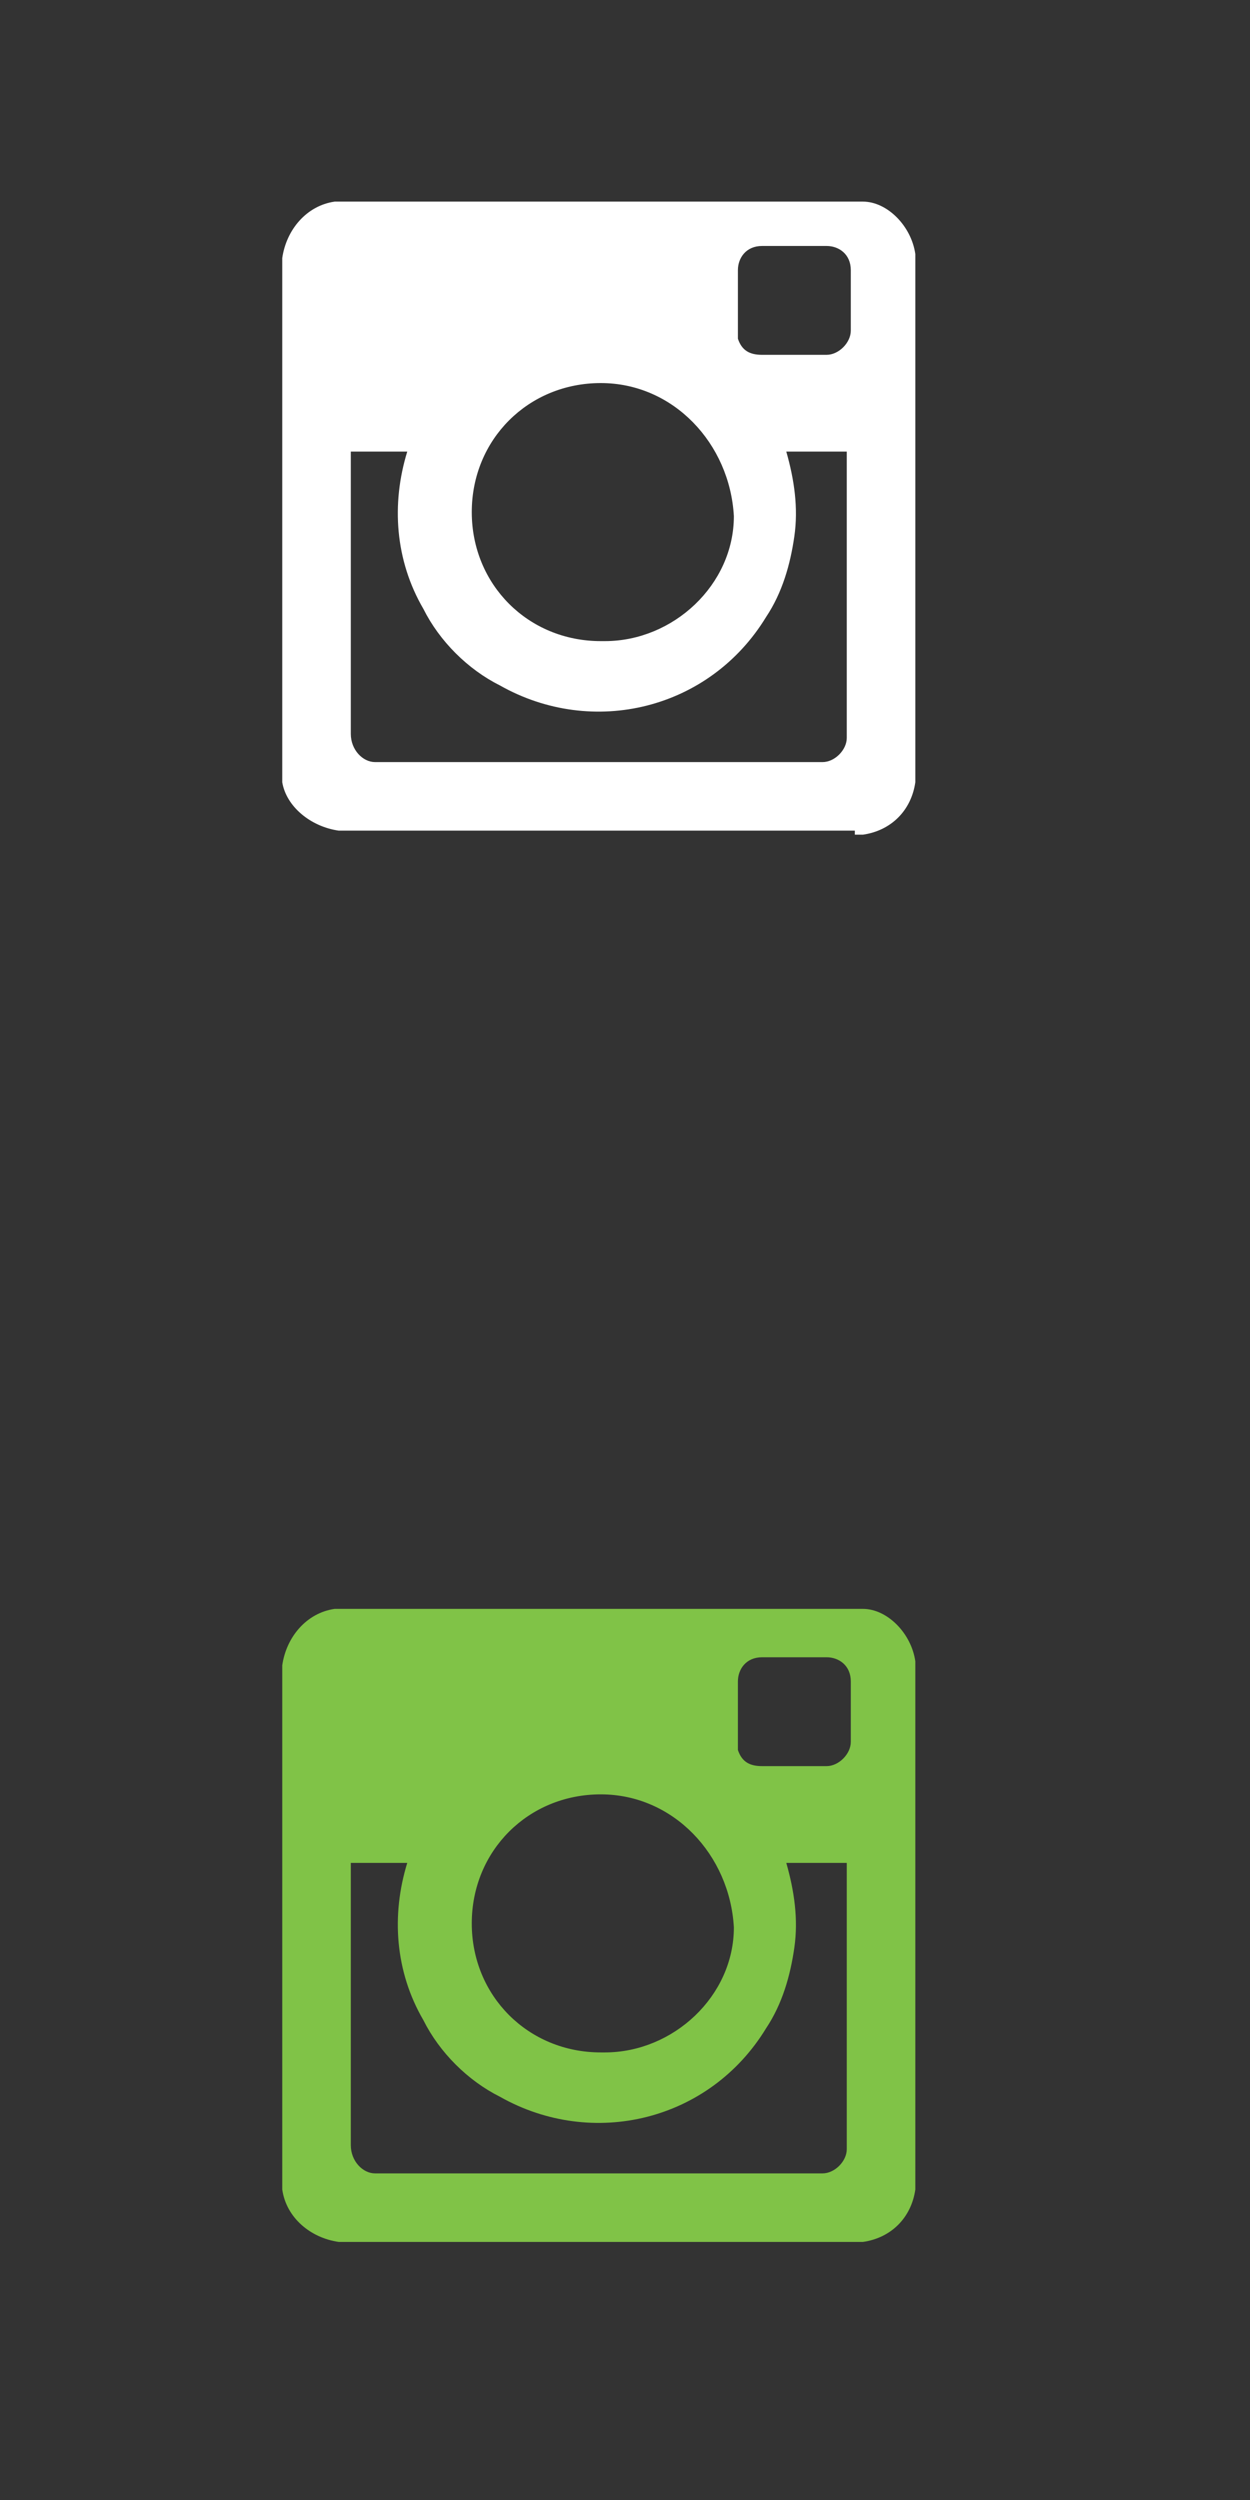
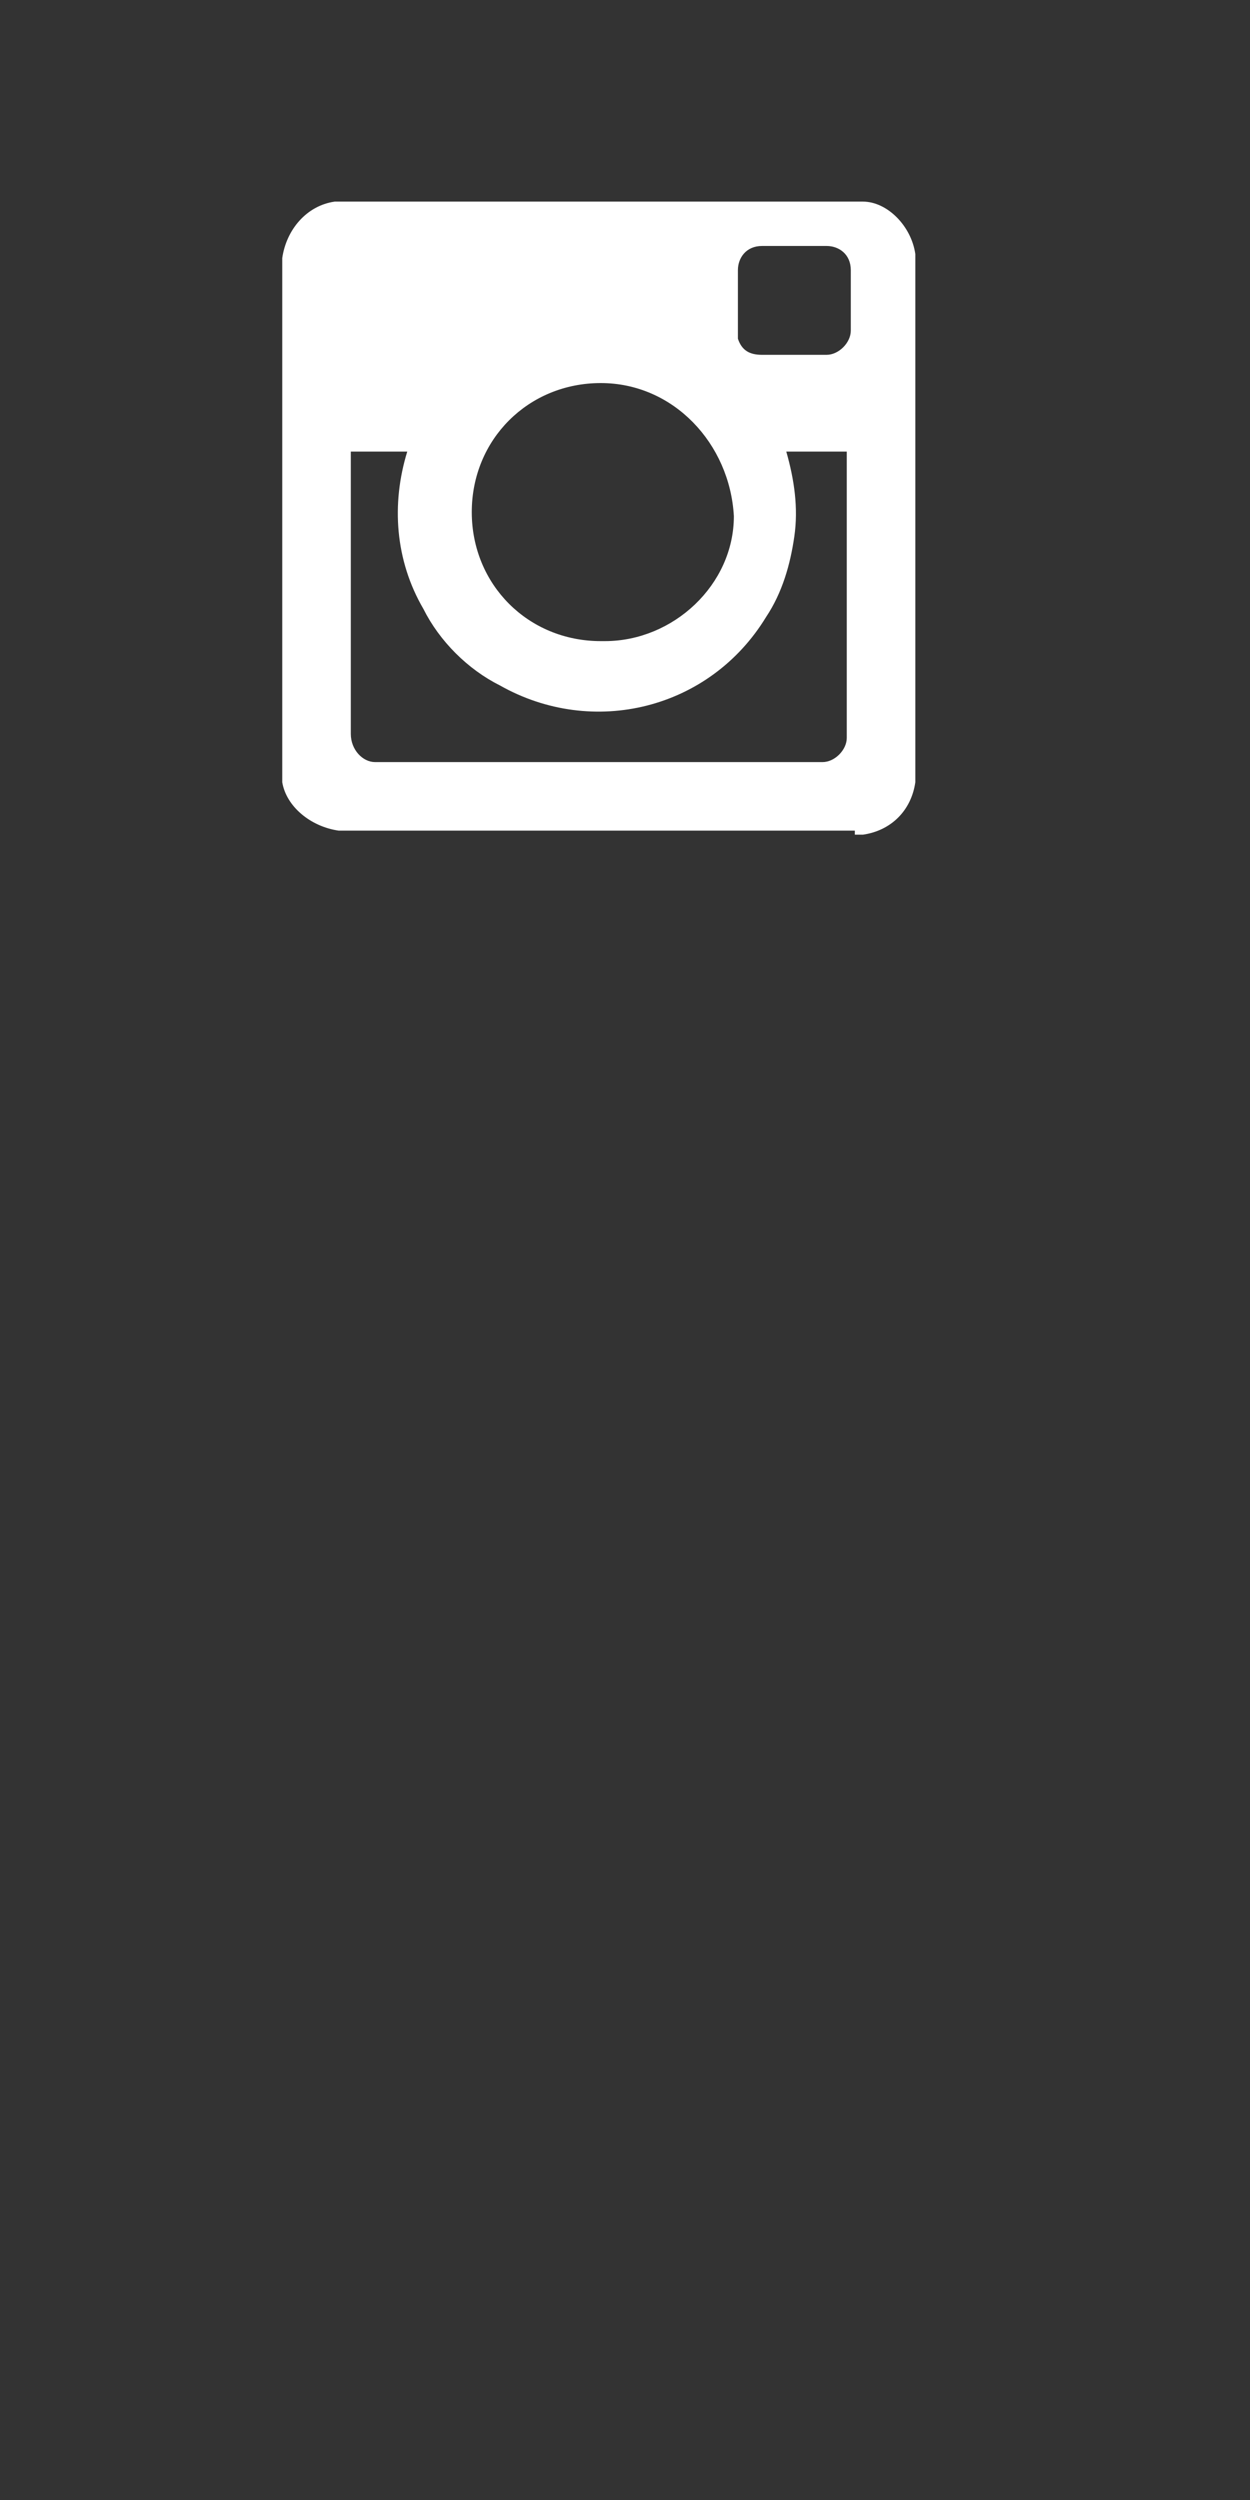
<svg xmlns="http://www.w3.org/2000/svg" width="31px" height="62px" viewBox="0 0 31 62" style="enable-background:new 0 0 31 62" xml:space="preserve">
  <rect x="0" y="0" width="31" height="62" fill="#333333" stroke="none" />
  <path d="M21.2 20.6H8.4c-.7-.1-1.3-.6-1.4-1.2v-13c.1-.7.6-1.3 1.3-1.4h13.1c.6 0 1.2.6 1.3 1.3v13.1c-.1.7-.6 1.2-1.3 1.3h-.2zM8.7 11.2v7c0 .4.3.7.6.7h11.1c.3 0 .6-.3.6-.6v-7.1h-1.5c.2.7.3 1.4.2 2.1-.1.7-.3 1.4-.7 2-1.4 2.3-4.3 3-6.6 1.7-.8-.4-1.5-1.1-1.9-1.9-.7-1.2-.8-2.6-.4-3.9H8.7zm6.2-1.7c-1.8 0-3.2 1.4-3.2 3.2s1.4 3.2 3.2 3.2h.1c1.7 0 3.2-1.4 3.2-3.1-.1-1.8-1.5-3.3-3.3-3.3zm4.5-3.4h-.5c-.4 0-.6.3-.6.6v1.7c.1.3.3.4.6.4h1.6c.3 0 .6-.3.6-.6V6.7c0-.4-.3-.6-.6-.6h-1.1z" style="fill:#fff" />
-   <path d="M21.2 55.6H8.4c-.7-.1-1.3-.6-1.4-1.3v-13c.1-.7.6-1.3 1.3-1.4h13.1c.6 0 1.2.6 1.3 1.3v13.1c-.1.7-.6 1.2-1.3 1.3h-.2zM8.7 46.2v7c0 .4.3.7.6.7h11.1c.3 0 .6-.3.6-.6v-7.1h-1.5c.2.7.3 1.4.2 2.1-.1.7-.3 1.4-.7 2-1.4 2.3-4.3 3-6.6 1.7-.8-.4-1.5-1.1-1.9-1.9-.7-1.2-.8-2.6-.4-3.9H8.7zm6.2-1.7c-1.8 0-3.2 1.4-3.2 3.2s1.4 3.2 3.2 3.2h.1c1.7 0 3.2-1.4 3.2-3.1-.1-1.8-1.5-3.3-3.3-3.3zm4.5-3.4h-.5c-.4 0-.6.3-.6.6v1.7c.1.3.3.4.6.4h1.6c.3 0 .6-.3.6-.6v-1.5c0-.4-.3-.6-.6-.6h-1.1z" style="fill:#80c347" />
</svg>